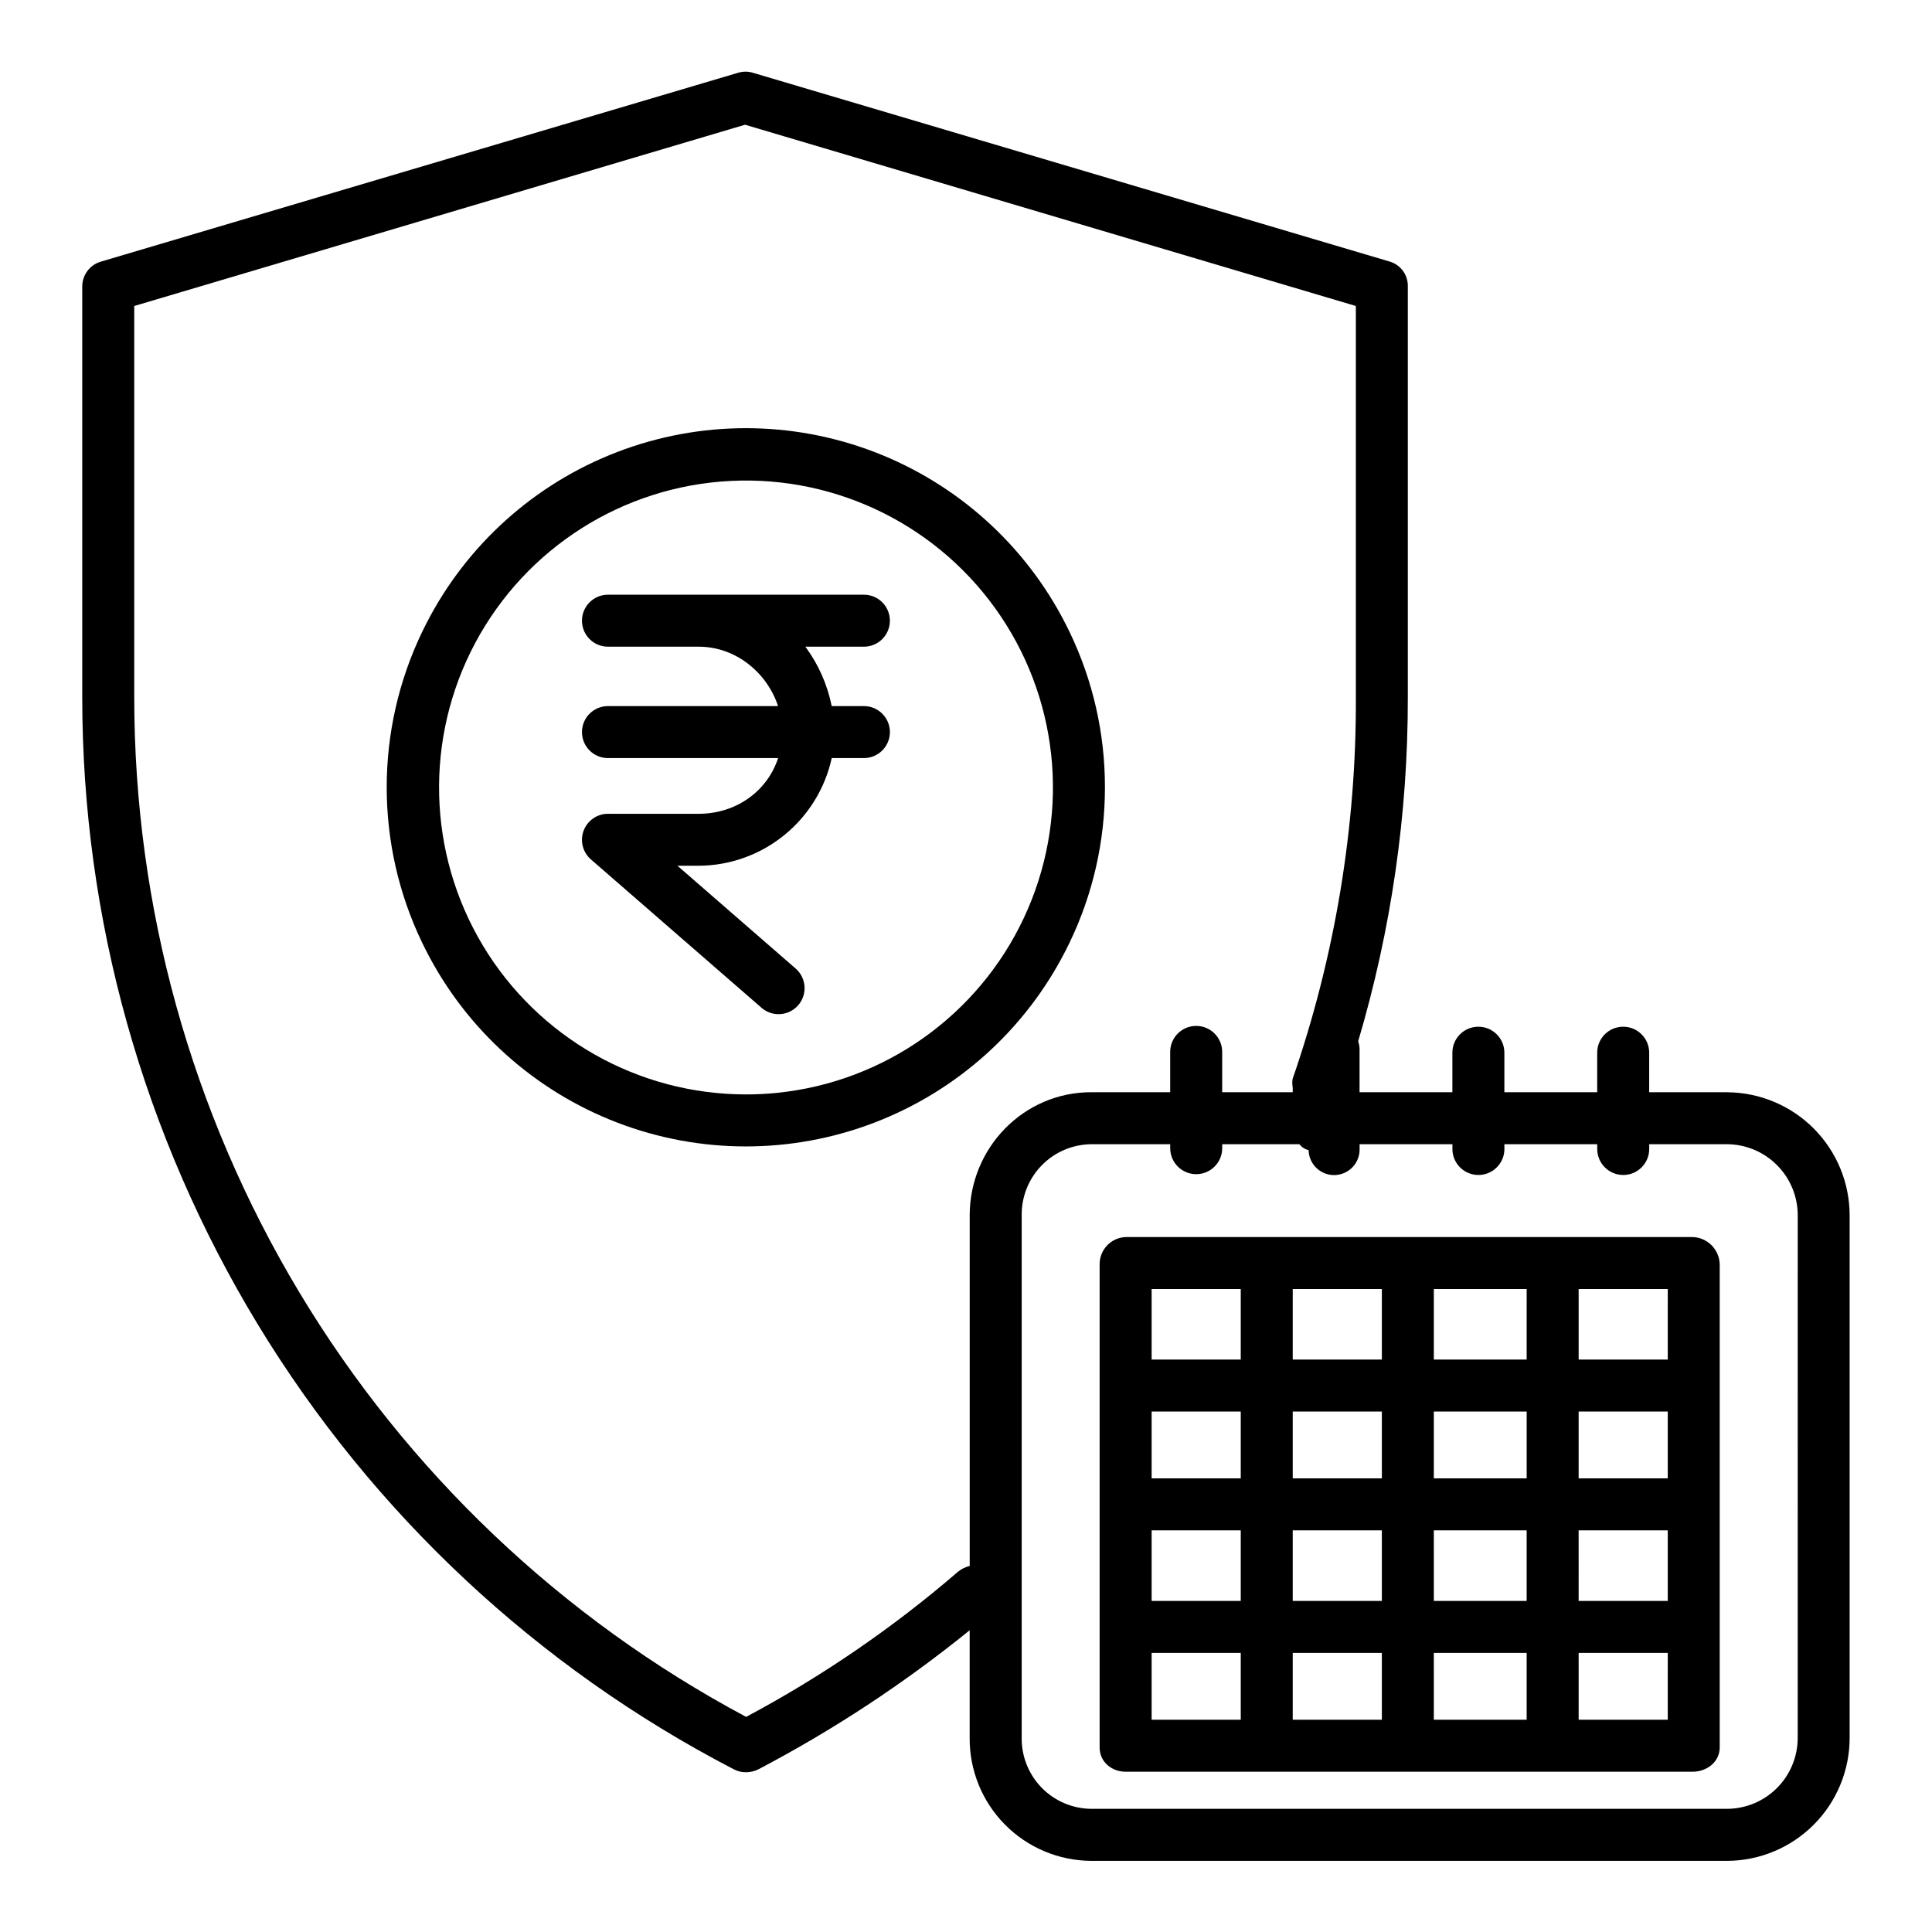
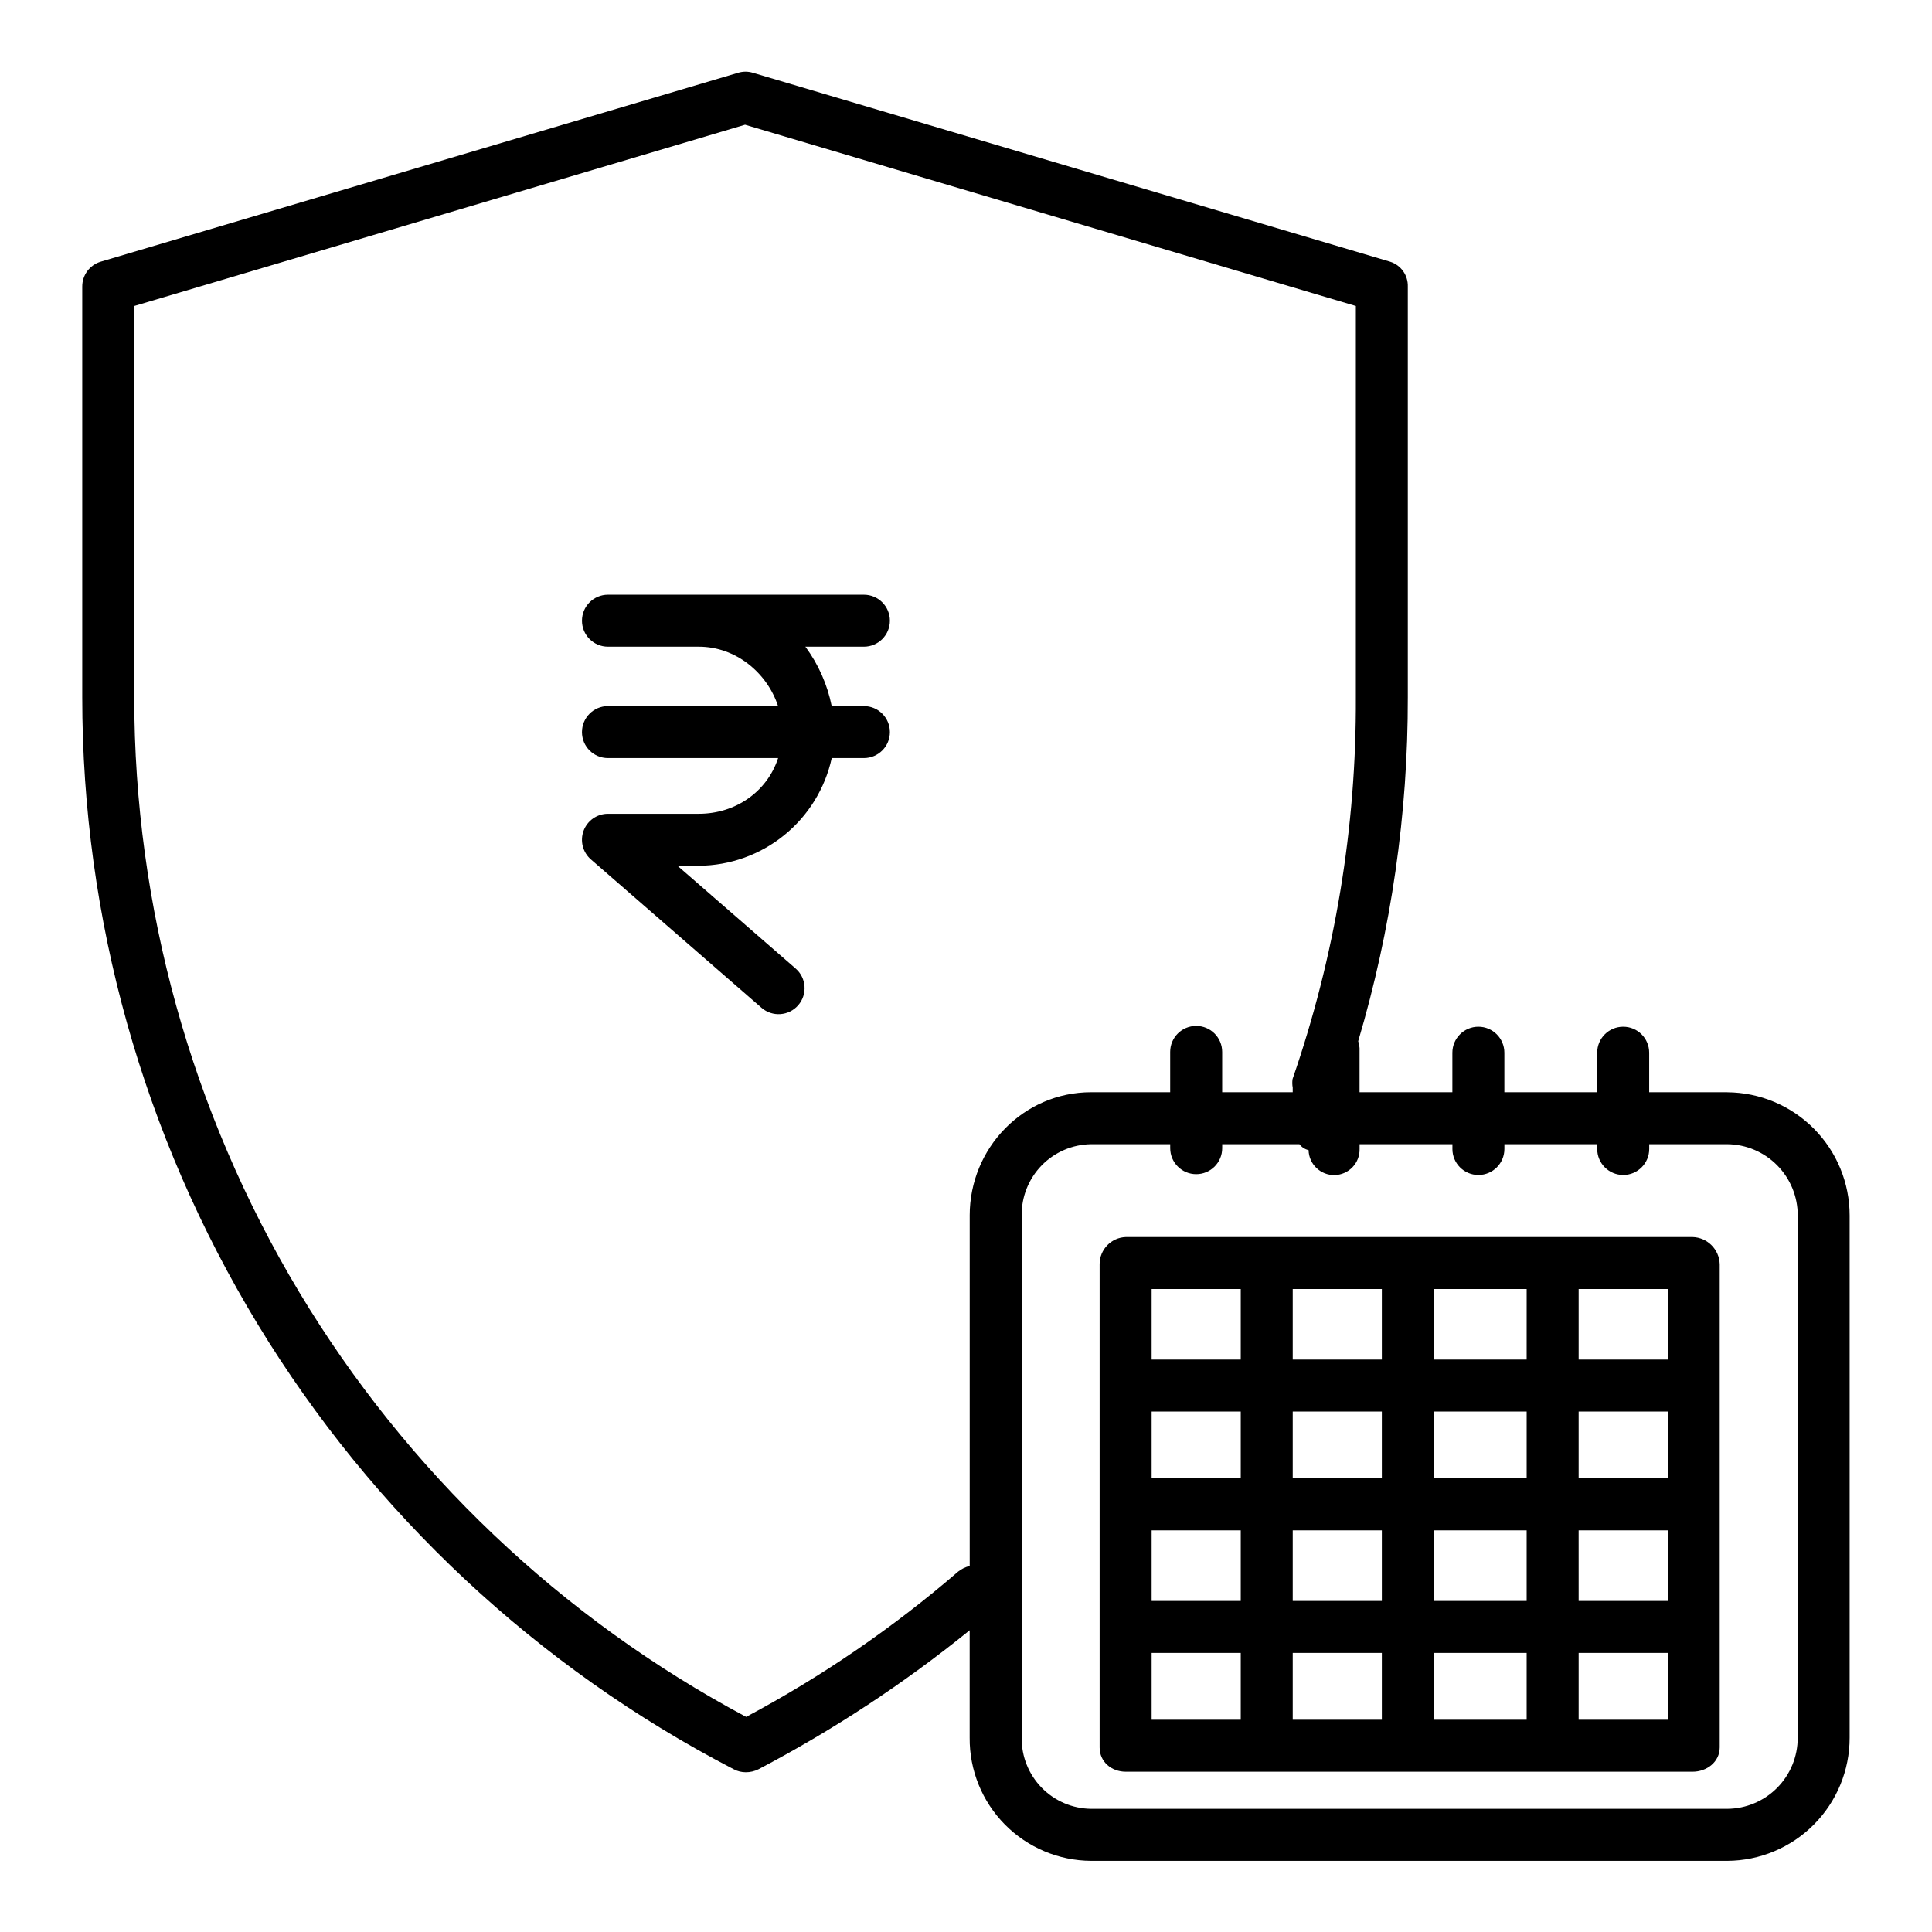
<svg xmlns="http://www.w3.org/2000/svg" fill="#000000" width="800px" height="800px" version="1.1" viewBox="144 144 512 512">
  <g>
    <path d="m372.94 315.38c3.805 0 6.891-3.086 6.891-6.891 0-3.801-3.086-6.887-6.891-6.887h-67.824c-3.805 0-6.887 3.086-6.887 6.887 0 3.805 3.082 6.891 6.887 6.891h24.082c9.777 0 18.09 6.887 20.996 15.742h-45.078c-3.805 0-6.887 3.086-6.887 6.891 0 3.801 3.082 6.887 6.887 6.887h45.094c-2.894 8.855-11.219 14.762-21.012 14.762h-24.082c-2.875 0-5.445 1.789-6.453 4.481-1.004 2.691-0.234 5.727 1.934 7.613l45.215 39.32c2.871 2.496 7.223 2.191 9.719-0.68 2.496-2.875 2.191-7.227-0.68-9.723l-31.316-27.238h5.664c8.238-0.051 16.211-2.906 22.613-8.094 6.398-5.184 10.844-12.395 12.605-20.441h8.523c3.805 0 6.891-3.086 6.891-6.887 0-3.805-3.086-6.891-6.891-6.891h-8.531c-1.145-5.695-3.523-11.07-6.977-15.742z" />
-     <path d="m436.82 352.64c0.016-14.273-3.195-28.367-9.398-41.223-0.336-0.691-0.676-1.383-1.027-2.066-10.684-20.926-28.73-37.156-50.664-45.57-21.938-8.414-46.207-8.414-68.145 0s-39.98 24.645-50.664 45.57c-0.352 0.684-0.691 1.371-1.027 2.066-12.551 26.051-12.551 56.398 0 82.445 0.336 0.691 0.676 1.383 1.027 2.066 10.68 20.93 28.727 37.164 50.664 45.578 21.934 8.414 46.211 8.414 68.145 0 21.938-8.414 39.984-24.648 50.664-45.578 0.352-0.684 0.695-1.371 1.027-2.066 6.203-12.855 9.414-26.949 9.398-41.223zm-95.164 81.398v-0.004c-28.562-0.016-55.027-15.012-69.719-39.512s-15.453-54.91-2.008-80.113c13.445-25.207 39.125-41.512 67.652-42.957 28.531-1.445 55.727 12.18 71.652 35.895 15.922 23.719 18.238 54.047 6.102 79.906-12.137 25.859-36.949 43.457-65.367 46.359-2.762 0.281-5.535 0.422-8.312 0.422z" />
    <path d="m592.55 471.83h-150.2c-3.871 0.133-6.938 3.309-6.938 7.184v128.08c0 3.805 3.133 6.434 6.934 6.434h150.2c3.805 0 7.195-2.629 7.195-6.434v-128.08c-0.121-3.922-3.273-7.07-7.195-7.184zm-6.578 63.957h-23.617v-17.711h23.617zm-61.992-17.711h24.602v17.711h-24.602zm-13.777 17.711h-23.617v-17.711h23.617zm-37.391 0h-23.617v-17.711h23.617zm-23.617 13.777h23.617v18.695h-23.617zm37.391 0h23.617v18.695h-23.617zm37.391 0h24.602v18.695h-24.598zm38.375 0h23.617v18.695h-23.613zm23.617-45.266-23.613 0.004v-18.699h23.617zm-37.391 0-24.598 0.004v-18.699h24.602zm-38.375 0-23.617 0.004v-18.699h23.617zm-61.008-18.695h23.617v18.695l-23.617 0.004zm0 96.434h23.617v17.711h-23.617zm37.391 0h23.617v17.711h-23.617zm37.391 0h24.602v17.711h-24.598zm61.992 17.711h-23.613v-17.711h23.617z" />
    <path d="m601.75 433.45h-20.699v-10.473c0-3.805-3.082-6.887-6.887-6.887-3.805 0-6.891 3.082-6.891 6.887v10.473h-24.598v-10.473c0-3.805-3.086-6.887-6.891-6.887-3.801 0-6.887 3.082-6.887 6.887v10.473h-24.598v-11.707c-0.039-0.621-0.16-1.23-0.359-1.82 8.773-29.586 13.203-60.289 13.148-91.148v-108.82c0.098-3.008-1.828-5.711-4.703-6.606l-168.89-50.074c-1.258-0.379-2.598-0.379-3.856 0l-168.95 50.074c-2.918 0.871-4.906 3.562-4.891 6.606v108.82c-0.004 58.633 16.098 116.14 46.551 166.25 30.457 50.105 74.09 90.879 126.14 117.87 0.977 0.512 2.062 0.777 3.164 0.773 1.148 0.004 2.285-0.262 3.316-0.773 19.836-10.406 38.598-22.75 56.004-36.855v28.492c-0.066 8.594 3.289 16.863 9.324 22.98 6.035 6.117 14.258 9.582 22.852 9.637h168.59c8.621-0.043 16.871-3.5 22.949-9.609 6.082-6.113 9.492-14.383 9.488-23.004v-138.41c0.004-8.625-3.402-16.902-9.48-23.023-6.078-6.121-14.332-9.586-22.957-9.641zm-200.77 32.664v92.883c-1.117 0.262-2.156 0.77-3.051 1.484-17.246 14.883-36.094 27.797-56.195 38.512-48.977-26.121-89.934-65.062-118.5-112.66-28.559-47.594-43.652-102.05-43.66-157.56v-103.68l161.87-48.039 161.87 48.039v103.68c0.164 34.43-5.504 68.641-16.77 101.18-0.113 0.758-0.102 1.527 0.039 2.277v1.219h-18.695v-10.684c0-3.805-3.082-6.887-6.887-6.887-3.805 0-6.891 3.082-6.891 6.887v10.684h-20.957c-17.906 0-32.176 14.762-32.176 32.664zm219.43 138.41c0.008 4.969-1.949 9.738-5.445 13.266-3.496 3.531-8.246 5.531-13.215 5.57h-168.59c-4.941-0.051-9.66-2.062-13.109-5.598-3.453-3.535-5.359-8.297-5.293-13.238v-138.41c-0.066-4.945 1.836-9.715 5.285-13.258 3.453-3.543 8.172-5.566 13.117-5.629h20.957v1.055c0 3.805 3.086 6.887 6.891 6.887 3.805 0 6.887-3.082 6.887-6.887v-1.055h20.469c0.598 0.793 1.457 1.352 2.426 1.574 0.086 3.731 3.176 6.688 6.91 6.606 1.789-0.039 3.492-0.793 4.731-2.086 1.242-1.297 1.914-3.031 1.875-4.824v-1.27h24.602v1.266l-0.004 0.004c0 3.801 3.086 6.887 6.887 6.887 3.805 0 6.891-3.086 6.891-6.887v-1.27h24.602v1.266l-0.004 0.004c0 3.801 3.086 6.887 6.891 6.887 3.805 0 6.887-3.086 6.887-6.887v-1.27h20.699c4.973 0.051 9.723 2.062 13.219 5.602 3.496 3.535 5.453 8.312 5.441 13.285z" />
  </g>
</svg>